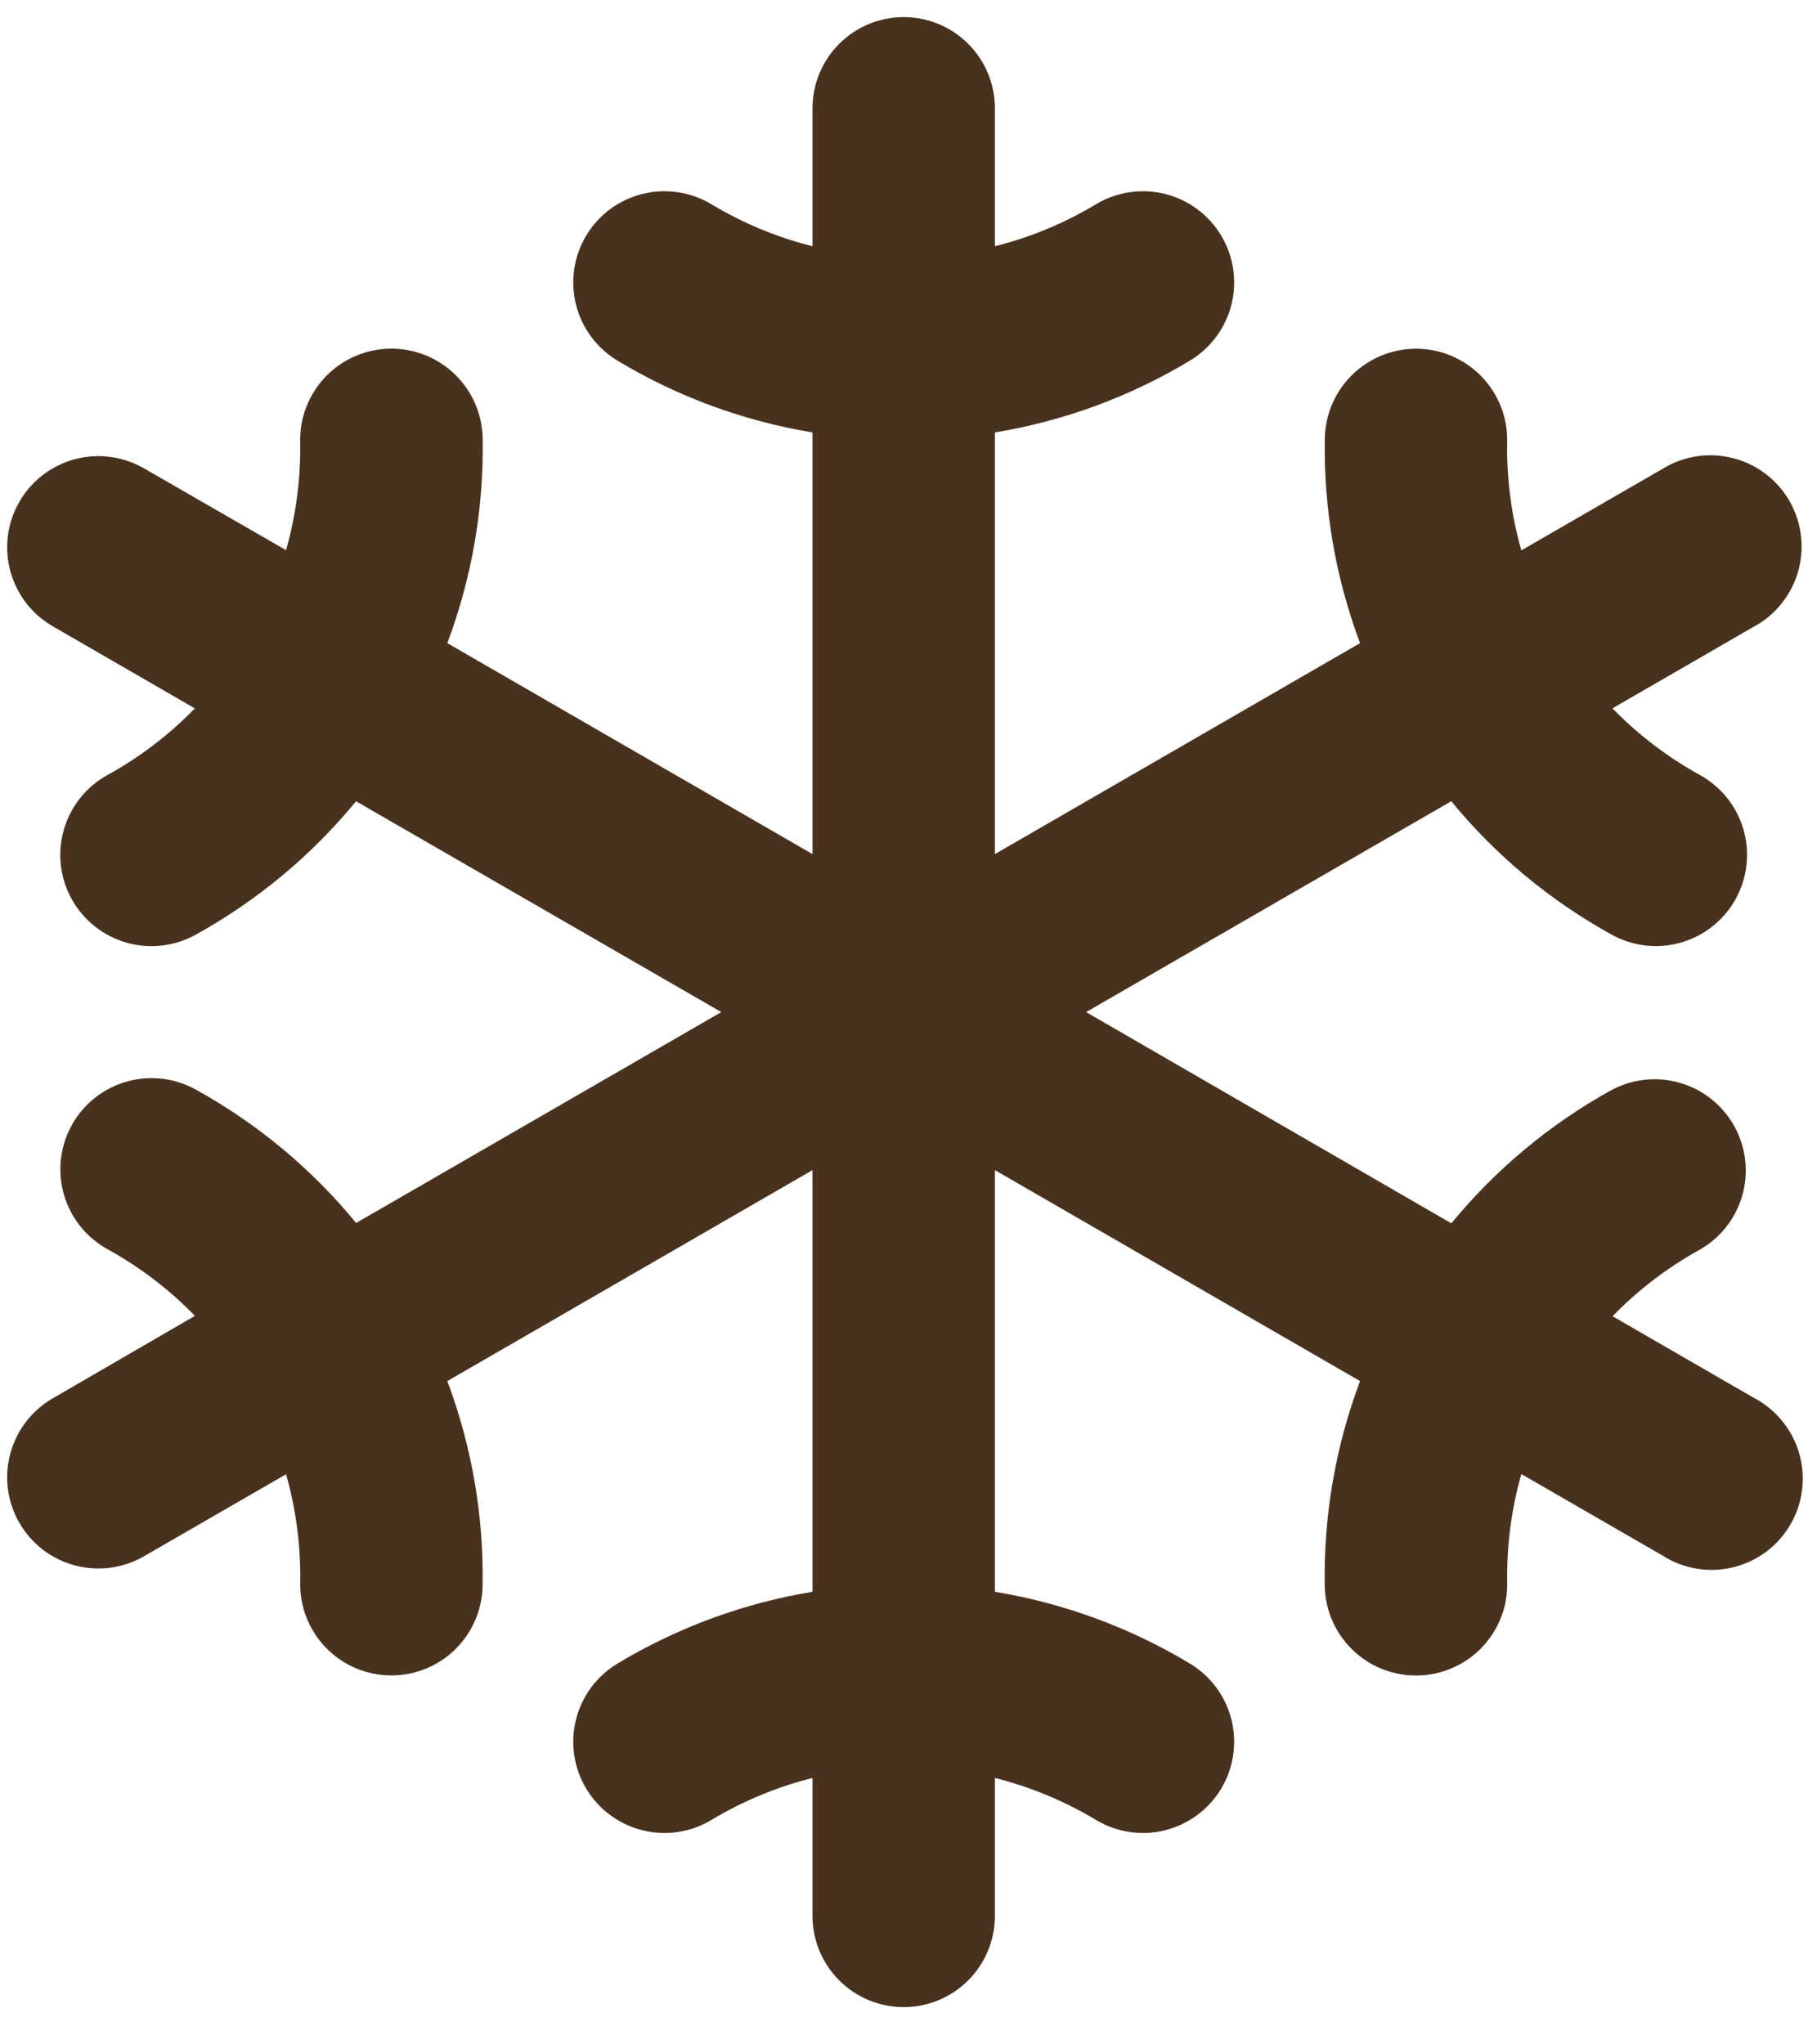
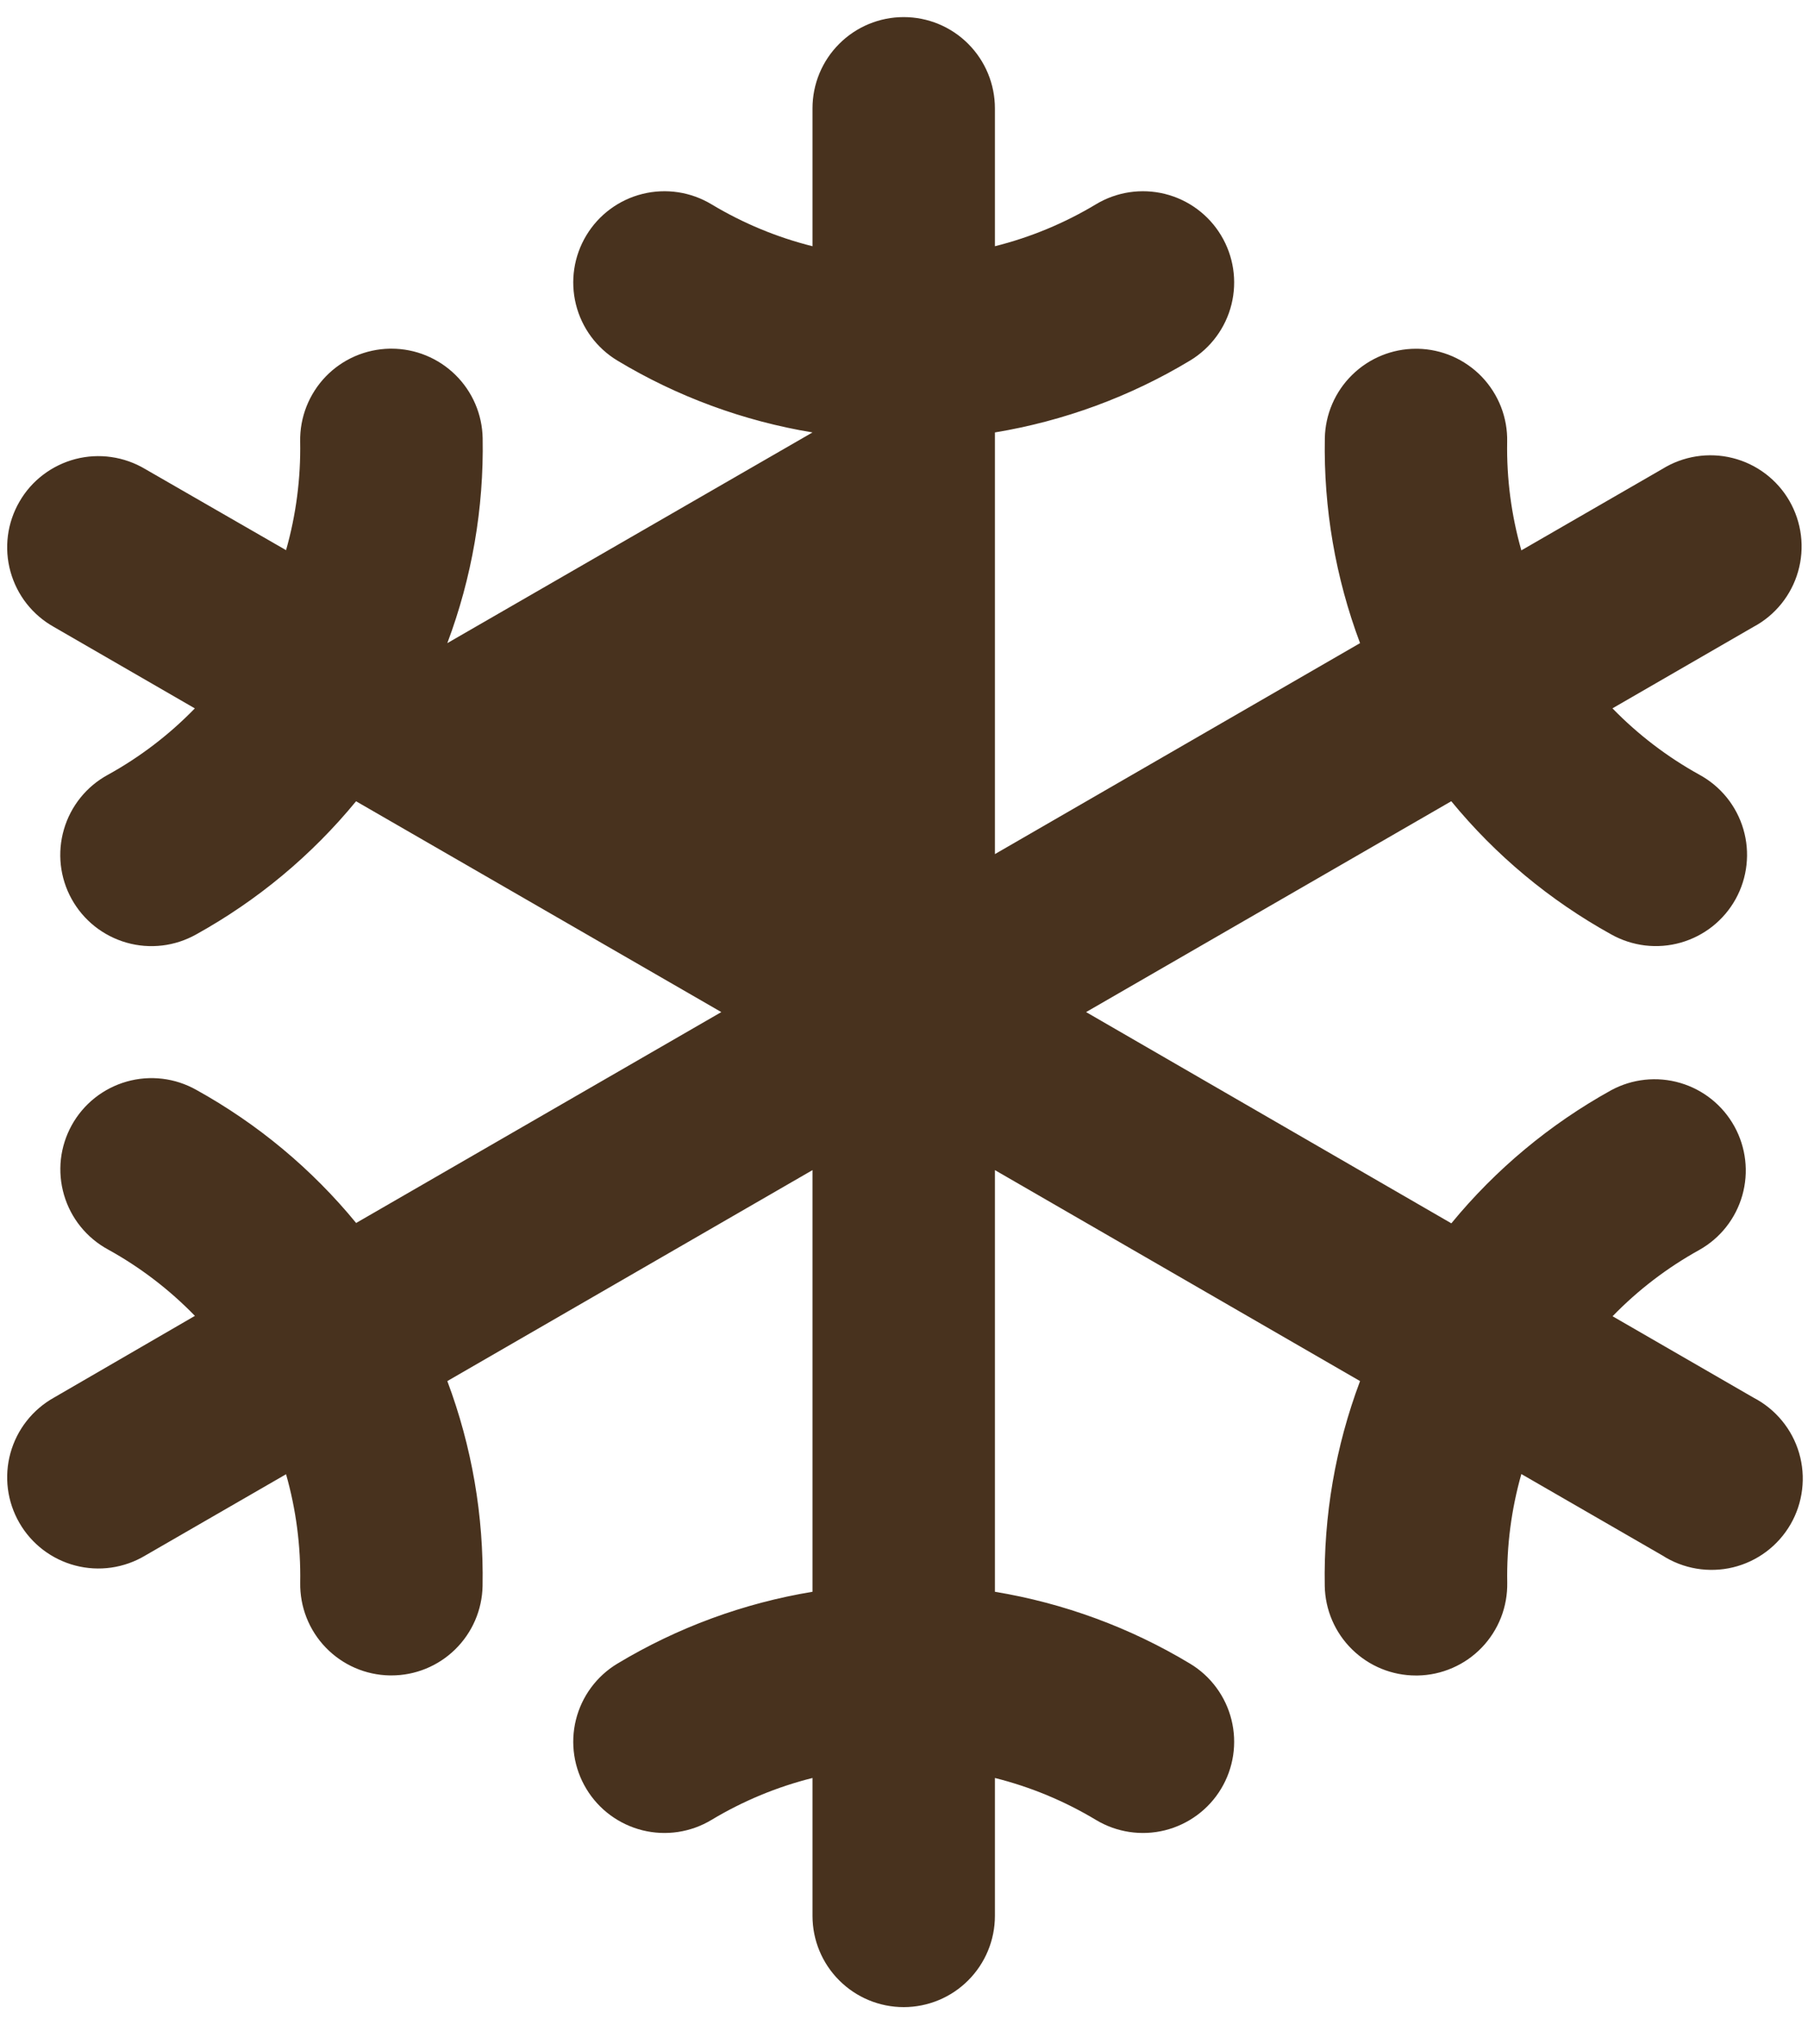
<svg xmlns="http://www.w3.org/2000/svg" width="46" height="52" viewBox="0 0 46 52" fill="none">
-   <path d="M44.614 35.556L41.028 33.485C41.676 32.816 42.421 32.248 43.236 31.797C43.769 31.497 44.162 30.998 44.329 30.409C44.496 29.82 44.423 29.189 44.127 28.654C43.831 28.118 43.336 27.721 42.748 27.549C42.161 27.377 41.53 27.444 40.992 27.735C39.435 28.597 38.055 29.746 36.926 31.121L27.633 25.747L36.924 20.383C38.053 21.759 39.432 22.907 40.99 23.769C41.257 23.919 41.55 24.015 41.855 24.052C42.159 24.088 42.467 24.064 42.762 23.98C43.057 23.896 43.332 23.755 43.572 23.565C43.812 23.374 44.012 23.138 44.16 22.87C44.308 22.602 44.402 22.307 44.435 22.002C44.469 21.698 44.442 21.39 44.356 21.096C44.27 20.802 44.126 20.527 43.934 20.289C43.741 20.051 43.503 19.853 43.234 19.707C42.419 19.256 41.675 18.688 41.025 18.02L44.611 15.948C44.886 15.802 45.128 15.601 45.323 15.359C45.518 15.117 45.663 14.838 45.748 14.539C45.834 14.24 45.858 13.927 45.82 13.618C45.782 13.31 45.682 13.012 45.527 12.742C45.372 12.473 45.164 12.238 44.915 12.05C44.667 11.863 44.384 11.727 44.082 11.652C43.78 11.576 43.467 11.562 43.159 11.61C42.852 11.658 42.557 11.767 42.293 11.931L38.707 14.001C38.452 13.105 38.33 12.175 38.346 11.243C38.353 10.938 38.3 10.635 38.189 10.35C38.078 10.066 37.912 9.806 37.701 9.585C37.489 9.365 37.236 9.189 36.957 9.066C36.677 8.944 36.376 8.878 36.071 8.872H36.027C35.419 8.872 34.836 9.111 34.402 9.537C33.968 9.963 33.718 10.542 33.707 11.149C33.674 12.928 33.978 14.696 34.603 16.361L25.313 21.728V11.001C27.068 10.711 28.753 10.091 30.277 9.173C30.804 8.855 31.184 8.341 31.332 7.744C31.48 7.147 31.385 6.515 31.067 5.988C30.75 5.461 30.235 5.081 29.638 4.933C29.041 4.785 28.409 4.88 27.882 5.198C27.083 5.678 26.217 6.038 25.313 6.264V2.755C25.313 2.14 25.068 1.55 24.633 1.115C24.198 0.679 23.608 0.435 22.992 0.435C22.377 0.435 21.787 0.679 21.352 1.115C20.916 1.55 20.672 2.14 20.672 2.755V6.264C19.768 6.038 18.902 5.678 18.103 5.198C17.576 4.88 16.944 4.785 16.347 4.933C15.749 5.081 15.235 5.461 14.918 5.988C14.6 6.515 14.505 7.147 14.653 7.744C14.801 8.341 15.181 8.855 15.708 9.173C17.232 10.091 18.917 10.711 20.672 11.001V21.728L11.381 16.361C12.007 14.695 12.312 12.926 12.28 11.147C12.269 10.54 12.019 9.96 11.585 9.535C11.151 9.109 10.568 8.87 9.96 8.87H9.914C9.61 8.876 9.309 8.942 9.03 9.063C8.75 9.185 8.498 9.361 8.286 9.58C8.075 9.8 7.909 10.059 7.797 10.343C7.686 10.626 7.631 10.929 7.637 11.234C7.654 12.167 7.533 13.098 7.278 13.996L3.692 11.931C3.428 11.774 3.135 11.67 2.83 11.627C2.526 11.583 2.216 11.601 1.918 11.678C1.621 11.756 1.342 11.892 1.097 12.078C0.852 12.264 0.647 12.497 0.494 12.764C0.34 13.03 0.24 13.324 0.201 13.629C0.162 13.934 0.184 14.244 0.266 14.54C0.348 14.836 0.487 15.114 0.677 15.356C0.867 15.598 1.103 15.799 1.371 15.949L4.957 18.021C4.308 18.689 3.564 19.258 2.749 19.708C2.479 19.854 2.241 20.052 2.049 20.29C1.856 20.529 1.713 20.803 1.627 21.097C1.541 21.391 1.514 21.699 1.547 22.003C1.581 22.308 1.674 22.603 1.823 22.871C1.971 23.139 2.171 23.375 2.411 23.566C2.651 23.756 2.926 23.897 3.221 23.981C3.515 24.065 3.824 24.089 4.128 24.053C4.432 24.017 4.726 23.92 4.993 23.77C6.55 22.908 7.93 21.759 9.059 20.384L18.352 25.747L9.061 31.112C7.932 29.736 6.552 28.588 4.995 27.726C4.728 27.576 4.434 27.479 4.13 27.443C3.826 27.407 3.517 27.431 3.223 27.515C2.928 27.599 2.653 27.74 2.413 27.93C2.173 28.121 1.973 28.357 1.825 28.625C1.677 28.893 1.583 29.188 1.549 29.492C1.516 29.797 1.543 30.105 1.629 30.399C1.715 30.693 1.858 30.967 2.051 31.206C2.244 31.444 2.481 31.642 2.751 31.788C3.566 32.238 4.31 32.807 4.959 33.475L1.371 35.556C1.103 35.706 0.867 35.908 0.677 36.15C0.487 36.392 0.348 36.669 0.266 36.965C0.184 37.262 0.162 37.572 0.201 37.877C0.24 38.181 0.34 38.476 0.494 38.742C0.647 39.008 0.852 39.241 1.097 39.428C1.342 39.614 1.621 39.75 1.918 39.827C2.216 39.905 2.526 39.922 2.83 39.879C3.135 39.835 3.428 39.732 3.692 39.574L7.278 37.504C7.533 38.401 7.654 39.33 7.638 40.262C7.628 40.877 7.861 41.471 8.288 41.913C8.715 42.356 9.3 42.611 9.914 42.622H9.957C10.566 42.623 11.149 42.384 11.583 41.958C12.017 41.532 12.267 40.953 12.278 40.345C12.31 38.567 12.006 36.799 11.381 35.134L20.672 29.767V40.494C18.917 40.784 17.232 41.404 15.708 42.322C15.181 42.639 14.801 43.154 14.653 43.751C14.505 44.348 14.6 44.98 14.918 45.507C15.235 46.034 15.749 46.413 16.347 46.562C16.944 46.71 17.576 46.615 18.103 46.297C18.902 45.817 19.768 45.457 20.672 45.231V48.74C20.672 49.355 20.916 49.945 21.352 50.38C21.787 50.816 22.377 51.06 22.992 51.06C23.608 51.06 24.198 50.816 24.633 50.38C25.068 49.945 25.313 49.355 25.313 48.74V45.231C26.217 45.457 27.083 45.817 27.882 46.297C28.409 46.615 29.041 46.71 29.638 46.562C30.235 46.413 30.75 46.034 31.067 45.507C31.385 44.98 31.48 44.348 31.332 43.751C31.184 43.154 30.804 42.639 30.277 42.322C28.753 41.404 27.068 40.784 25.313 40.494V29.767L34.603 35.134C33.977 36.8 33.673 38.569 33.705 40.347C33.716 40.955 33.966 41.535 34.4 41.96C34.834 42.386 35.417 42.625 36.025 42.624H36.071C36.375 42.619 36.676 42.553 36.955 42.431C37.235 42.31 37.487 42.134 37.699 41.914C37.91 41.695 38.076 41.436 38.188 41.152C38.299 40.869 38.353 40.566 38.348 40.261C38.331 39.328 38.452 38.397 38.707 37.499L42.293 39.569C42.557 39.739 42.853 39.853 43.162 39.905C43.472 39.957 43.789 39.946 44.094 39.872C44.399 39.798 44.685 39.663 44.937 39.475C45.188 39.287 45.398 39.05 45.556 38.778C45.713 38.506 45.813 38.206 45.85 37.894C45.888 37.583 45.862 37.267 45.774 36.965C45.686 36.664 45.538 36.384 45.338 36.142C45.139 35.9 44.892 35.7 44.614 35.556Z" fill="#48321E" />
+   <path d="M44.614 35.556L41.028 33.485C41.676 32.816 42.421 32.248 43.236 31.797C43.769 31.497 44.162 30.998 44.329 30.409C44.496 29.82 44.423 29.189 44.127 28.654C43.831 28.118 43.336 27.721 42.748 27.549C42.161 27.377 41.53 27.444 40.992 27.735C39.435 28.597 38.055 29.746 36.926 31.121L27.633 25.747L36.924 20.383C38.053 21.759 39.432 22.907 40.99 23.769C41.257 23.919 41.55 24.015 41.855 24.052C42.159 24.088 42.467 24.064 42.762 23.98C43.057 23.896 43.332 23.755 43.572 23.565C43.812 23.374 44.012 23.138 44.16 22.87C44.308 22.602 44.402 22.307 44.435 22.002C44.469 21.698 44.442 21.39 44.356 21.096C44.27 20.802 44.126 20.527 43.934 20.289C43.741 20.051 43.503 19.853 43.234 19.707C42.419 19.256 41.675 18.688 41.025 18.02L44.611 15.948C44.886 15.802 45.128 15.601 45.323 15.359C45.518 15.117 45.663 14.838 45.748 14.539C45.834 14.24 45.858 13.927 45.82 13.618C45.782 13.31 45.682 13.012 45.527 12.742C45.372 12.473 45.164 12.238 44.915 12.05C44.667 11.863 44.384 11.727 44.082 11.652C43.78 11.576 43.467 11.562 43.159 11.61C42.852 11.658 42.557 11.767 42.293 11.931L38.707 14.001C38.452 13.105 38.33 12.175 38.346 11.243C38.353 10.938 38.3 10.635 38.189 10.35C38.078 10.066 37.912 9.806 37.701 9.585C37.489 9.365 37.236 9.189 36.957 9.066C36.677 8.944 36.376 8.878 36.071 8.872H36.027C35.419 8.872 34.836 9.111 34.402 9.537C33.968 9.963 33.718 10.542 33.707 11.149C33.674 12.928 33.978 14.696 34.603 16.361L25.313 21.728V11.001C27.068 10.711 28.753 10.091 30.277 9.173C30.804 8.855 31.184 8.341 31.332 7.744C31.48 7.147 31.385 6.515 31.067 5.988C30.75 5.461 30.235 5.081 29.638 4.933C29.041 4.785 28.409 4.88 27.882 5.198C27.083 5.678 26.217 6.038 25.313 6.264V2.755C25.313 2.14 25.068 1.55 24.633 1.115C24.198 0.679 23.608 0.435 22.992 0.435C22.377 0.435 21.787 0.679 21.352 1.115C20.916 1.55 20.672 2.14 20.672 2.755V6.264C19.768 6.038 18.902 5.678 18.103 5.198C17.576 4.88 16.944 4.785 16.347 4.933C15.749 5.081 15.235 5.461 14.918 5.988C14.6 6.515 14.505 7.147 14.653 7.744C14.801 8.341 15.181 8.855 15.708 9.173C17.232 10.091 18.917 10.711 20.672 11.001L11.381 16.361C12.007 14.695 12.312 12.926 12.28 11.147C12.269 10.54 12.019 9.96 11.585 9.535C11.151 9.109 10.568 8.87 9.96 8.87H9.914C9.61 8.876 9.309 8.942 9.03 9.063C8.75 9.185 8.498 9.361 8.286 9.58C8.075 9.8 7.909 10.059 7.797 10.343C7.686 10.626 7.631 10.929 7.637 11.234C7.654 12.167 7.533 13.098 7.278 13.996L3.692 11.931C3.428 11.774 3.135 11.67 2.83 11.627C2.526 11.583 2.216 11.601 1.918 11.678C1.621 11.756 1.342 11.892 1.097 12.078C0.852 12.264 0.647 12.497 0.494 12.764C0.34 13.03 0.24 13.324 0.201 13.629C0.162 13.934 0.184 14.244 0.266 14.54C0.348 14.836 0.487 15.114 0.677 15.356C0.867 15.598 1.103 15.799 1.371 15.949L4.957 18.021C4.308 18.689 3.564 19.258 2.749 19.708C2.479 19.854 2.241 20.052 2.049 20.29C1.856 20.529 1.713 20.803 1.627 21.097C1.541 21.391 1.514 21.699 1.547 22.003C1.581 22.308 1.674 22.603 1.823 22.871C1.971 23.139 2.171 23.375 2.411 23.566C2.651 23.756 2.926 23.897 3.221 23.981C3.515 24.065 3.824 24.089 4.128 24.053C4.432 24.017 4.726 23.92 4.993 23.77C6.55 22.908 7.93 21.759 9.059 20.384L18.352 25.747L9.061 31.112C7.932 29.736 6.552 28.588 4.995 27.726C4.728 27.576 4.434 27.479 4.13 27.443C3.826 27.407 3.517 27.431 3.223 27.515C2.928 27.599 2.653 27.74 2.413 27.93C2.173 28.121 1.973 28.357 1.825 28.625C1.677 28.893 1.583 29.188 1.549 29.492C1.516 29.797 1.543 30.105 1.629 30.399C1.715 30.693 1.858 30.967 2.051 31.206C2.244 31.444 2.481 31.642 2.751 31.788C3.566 32.238 4.31 32.807 4.959 33.475L1.371 35.556C1.103 35.706 0.867 35.908 0.677 36.15C0.487 36.392 0.348 36.669 0.266 36.965C0.184 37.262 0.162 37.572 0.201 37.877C0.24 38.181 0.34 38.476 0.494 38.742C0.647 39.008 0.852 39.241 1.097 39.428C1.342 39.614 1.621 39.75 1.918 39.827C2.216 39.905 2.526 39.922 2.83 39.879C3.135 39.835 3.428 39.732 3.692 39.574L7.278 37.504C7.533 38.401 7.654 39.33 7.638 40.262C7.628 40.877 7.861 41.471 8.288 41.913C8.715 42.356 9.3 42.611 9.914 42.622H9.957C10.566 42.623 11.149 42.384 11.583 41.958C12.017 41.532 12.267 40.953 12.278 40.345C12.31 38.567 12.006 36.799 11.381 35.134L20.672 29.767V40.494C18.917 40.784 17.232 41.404 15.708 42.322C15.181 42.639 14.801 43.154 14.653 43.751C14.505 44.348 14.6 44.98 14.918 45.507C15.235 46.034 15.749 46.413 16.347 46.562C16.944 46.71 17.576 46.615 18.103 46.297C18.902 45.817 19.768 45.457 20.672 45.231V48.74C20.672 49.355 20.916 49.945 21.352 50.38C21.787 50.816 22.377 51.06 22.992 51.06C23.608 51.06 24.198 50.816 24.633 50.38C25.068 49.945 25.313 49.355 25.313 48.74V45.231C26.217 45.457 27.083 45.817 27.882 46.297C28.409 46.615 29.041 46.71 29.638 46.562C30.235 46.413 30.75 46.034 31.067 45.507C31.385 44.98 31.48 44.348 31.332 43.751C31.184 43.154 30.804 42.639 30.277 42.322C28.753 41.404 27.068 40.784 25.313 40.494V29.767L34.603 35.134C33.977 36.8 33.673 38.569 33.705 40.347C33.716 40.955 33.966 41.535 34.4 41.96C34.834 42.386 35.417 42.625 36.025 42.624H36.071C36.375 42.619 36.676 42.553 36.955 42.431C37.235 42.31 37.487 42.134 37.699 41.914C37.91 41.695 38.076 41.436 38.188 41.152C38.299 40.869 38.353 40.566 38.348 40.261C38.331 39.328 38.452 38.397 38.707 37.499L42.293 39.569C42.557 39.739 42.853 39.853 43.162 39.905C43.472 39.957 43.789 39.946 44.094 39.872C44.399 39.798 44.685 39.663 44.937 39.475C45.188 39.287 45.398 39.05 45.556 38.778C45.713 38.506 45.813 38.206 45.85 37.894C45.888 37.583 45.862 37.267 45.774 36.965C45.686 36.664 45.538 36.384 45.338 36.142C45.139 35.9 44.892 35.7 44.614 35.556Z" fill="#48321E" />
</svg>